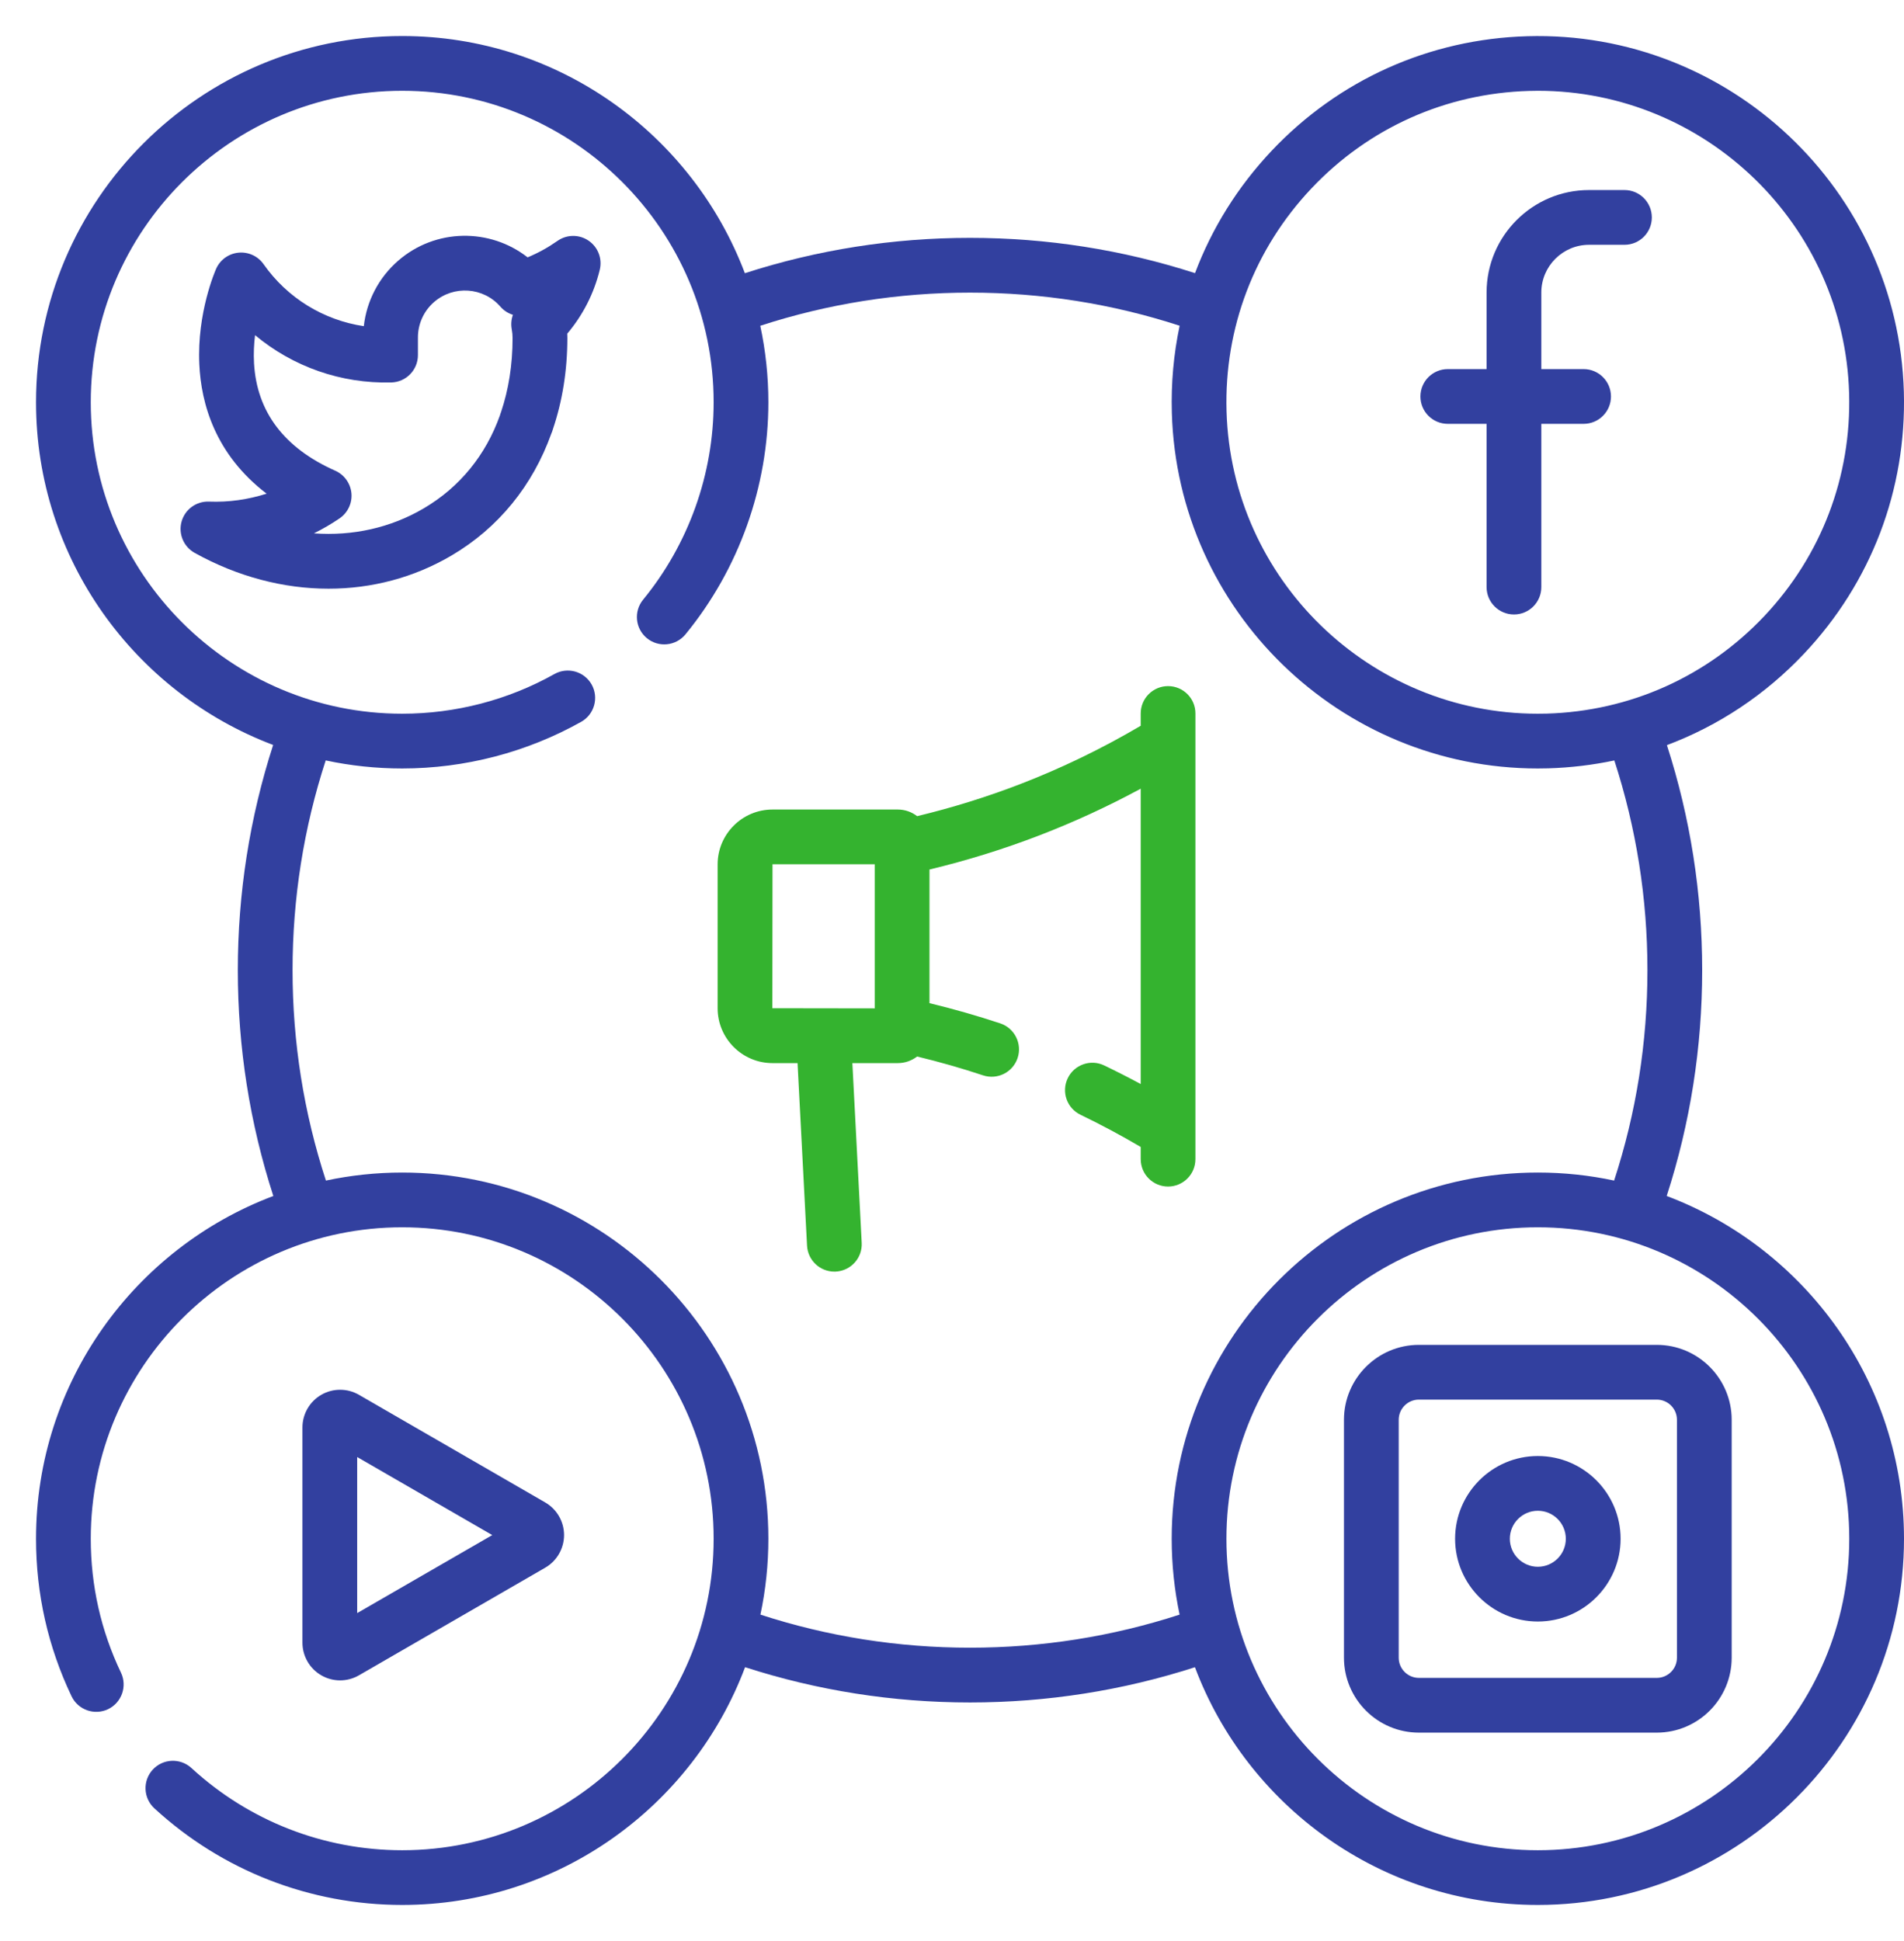
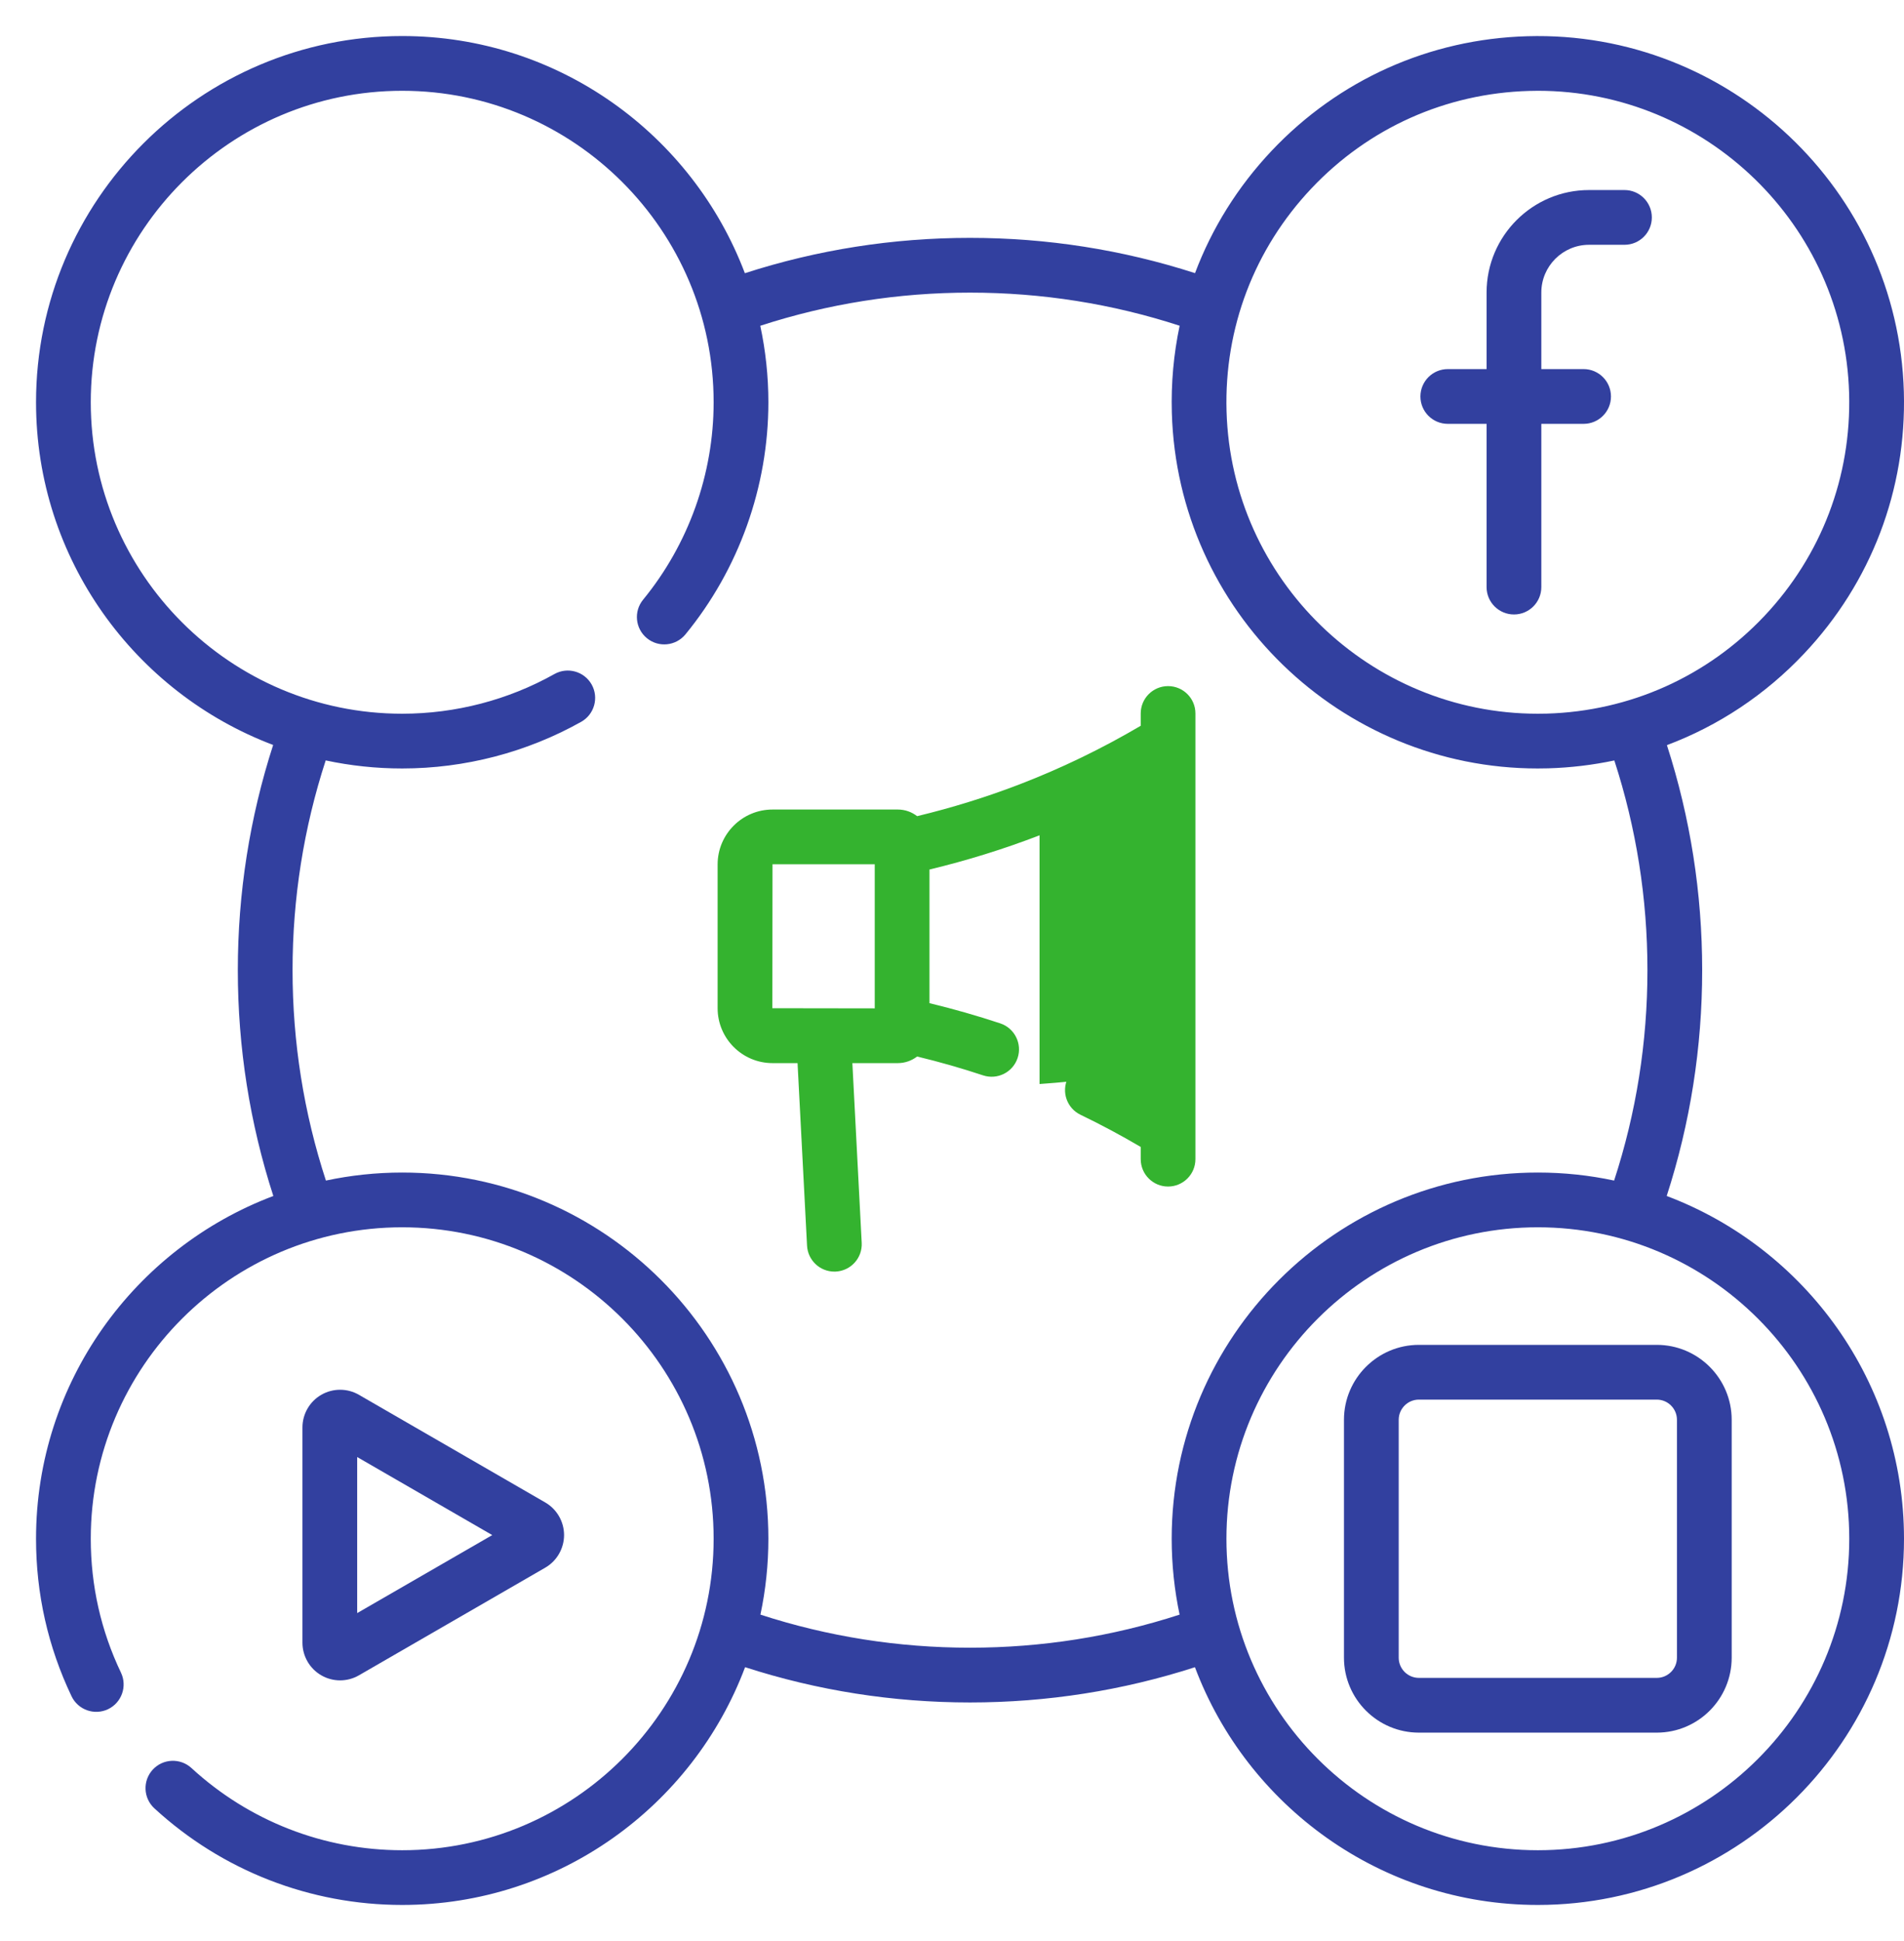
<svg xmlns="http://www.w3.org/2000/svg" width="52" height="53" viewBox="0 0 52 53" fill="none">
  <path d="M45.519 32.656C46.162 30.67 46.488 28.6 46.488 26.49C46.488 24.388 46.164 22.325 45.525 20.346C46.931 19.818 48.209 18.973 49.27 17.849C51.104 15.907 52.072 13.367 51.996 10.698C51.838 5.186 47.226 0.831 41.713 0.989C39.043 1.065 36.563 2.176 34.729 4.118C33.803 5.099 33.098 6.233 32.637 7.458C30.657 6.819 28.594 6.495 26.492 6.495C24.388 6.495 22.323 6.82 20.343 7.46C18.914 3.68 15.258 0.984 10.984 0.984C5.47 0.984 0.984 5.47 0.984 10.984C0.984 15.258 3.68 18.913 7.46 20.341C6.82 22.322 6.495 24.387 6.495 26.49C6.495 28.6 6.822 30.67 7.465 32.656C3.682 34.082 0.984 37.739 0.984 42.015C0.984 43.52 1.311 44.967 1.954 46.316C2.132 46.688 2.578 46.846 2.951 46.669C3.323 46.491 3.481 46.044 3.304 45.672C2.757 44.526 2.479 43.295 2.479 42.015C2.479 37.326 6.295 33.511 10.984 33.511C15.674 33.511 19.49 37.326 19.49 42.015C19.49 46.704 15.674 50.52 10.984 50.52C8.845 50.52 6.801 49.722 5.228 48.275C4.924 47.996 4.451 48.016 4.172 48.319C3.892 48.623 3.912 49.096 4.216 49.376C6.066 51.077 8.469 52.014 10.984 52.014C15.265 52.014 18.925 49.311 20.349 45.522C22.327 46.161 24.39 46.485 26.492 46.485C28.594 46.485 30.657 46.161 32.635 45.523C34.059 49.311 37.719 52.014 42 52.014C47.514 52.014 52 47.529 52 42.015C52 37.739 49.302 34.082 45.519 32.656ZM35.816 5.145C37.376 3.493 39.486 2.548 41.757 2.483C41.839 2.481 41.921 2.479 42.003 2.479C46.581 2.479 50.37 6.136 50.501 10.74C50.566 13.011 49.743 15.171 48.184 16.823C46.624 18.474 44.514 19.419 42.243 19.485C42.161 19.487 42.078 19.488 41.996 19.488C37.419 19.488 33.63 15.832 33.498 11.227C33.433 8.957 34.256 6.796 35.816 5.145ZM32.216 44.087C30.374 44.686 28.452 44.99 26.492 44.99C24.532 44.99 22.61 44.686 20.768 44.087C20.91 43.418 20.985 42.725 20.985 42.015C20.985 36.501 16.498 32.016 10.984 32.016C10.27 32.016 9.573 32.092 8.901 32.235C8.297 30.386 7.99 28.457 7.99 26.49C7.99 24.529 8.295 22.607 8.895 20.763C9.569 20.907 10.268 20.983 10.984 20.983C12.697 20.983 14.387 20.542 15.873 19.709C16.232 19.507 16.36 19.051 16.159 18.691C15.956 18.331 15.501 18.203 15.141 18.405C13.879 19.113 12.441 19.488 10.984 19.488C6.294 19.488 2.479 15.673 2.479 10.983C2.479 6.294 6.295 2.479 10.984 2.479C15.674 2.479 19.49 6.294 19.49 10.984C19.49 12.946 18.805 14.86 17.564 16.374C17.302 16.693 17.348 17.164 17.668 17.426C17.986 17.687 18.457 17.641 18.72 17.322C20.18 15.541 20.985 13.29 20.985 10.983C20.985 10.268 20.908 9.569 20.764 8.895C22.608 8.295 24.531 7.99 26.492 7.99C28.452 7.99 30.374 8.294 32.217 8.894C32.054 9.665 31.981 10.461 32.004 11.27C32.159 16.684 36.613 20.983 41.996 20.983C42.092 20.983 42.189 20.982 42.286 20.979C42.899 20.961 43.501 20.888 44.089 20.764C44.688 22.607 44.993 24.53 44.993 26.49C44.993 28.457 44.687 30.386 44.083 32.235C43.411 32.091 42.714 32.016 42 32.016C36.486 32.016 32 36.501 32 42.015C32 42.725 32.075 43.419 32.216 44.087ZM42 50.52C37.31 50.52 33.495 46.704 33.495 42.015C33.495 37.326 37.31 33.511 42 33.511C46.69 33.511 50.505 37.326 50.505 42.015C50.505 46.704 46.69 50.52 42 50.52Z" fill="#32409F" />
-   <path d="M16.074 6.571C15.817 6.396 15.478 6.399 15.223 6.579C14.968 6.758 14.696 6.908 14.409 7.027C13.382 6.223 11.894 6.232 10.874 7.119C10.344 7.58 10.013 8.217 9.936 8.906C8.839 8.742 7.848 8.139 7.198 7.213C7.043 6.992 6.781 6.873 6.514 6.899C6.245 6.925 6.012 7.093 5.903 7.339C5.881 7.387 5.378 8.537 5.443 9.943C5.492 11.02 5.877 12.407 7.281 13.479C6.775 13.642 6.241 13.717 5.709 13.696C5.362 13.682 5.053 13.908 4.959 14.241C4.866 14.574 5.014 14.928 5.316 15.096C6.489 15.748 7.745 16.074 8.973 16.074C10.152 16.074 11.304 15.773 12.33 15.169C13.616 14.413 14.55 13.255 15.057 11.84C15.073 11.805 15.087 11.767 15.097 11.729C15.358 10.96 15.495 10.119 15.495 9.227C15.495 9.188 15.493 9.149 15.492 9.11C15.919 8.607 16.223 8.011 16.38 7.366C16.454 7.063 16.332 6.746 16.074 6.571ZM13.977 8.994C13.992 9.071 13.999 9.152 13.999 9.229C13.999 9.962 13.89 10.64 13.683 11.254C13.671 11.282 13.662 11.311 13.654 11.341C13.266 12.427 12.56 13.3 11.572 13.881C10.668 14.413 9.63 14.64 8.573 14.563C8.815 14.443 9.049 14.307 9.273 14.155C9.497 14.002 9.622 13.74 9.598 13.47C9.573 13.199 9.404 12.963 9.156 12.853C7.761 12.233 7.014 11.246 6.938 9.921C6.923 9.65 6.936 9.39 6.966 9.151C7.994 10.01 9.311 10.479 10.686 10.443C11.091 10.433 11.414 10.102 11.414 9.696V9.243C11.414 9.24 11.414 9.236 11.414 9.233C11.409 8.855 11.569 8.495 11.855 8.247C12.389 7.783 13.202 7.839 13.666 8.373C13.759 8.48 13.879 8.556 14.009 8.596C13.963 8.722 13.951 8.858 13.977 8.994Z" fill="#32409F" />
  <path d="M39.541 11.573H40.6V16.031C40.6 16.443 40.935 16.778 41.348 16.778C41.761 16.778 42.095 16.443 42.095 16.031V11.573H43.25C43.662 11.573 43.997 11.239 43.997 10.826C43.997 10.413 43.662 10.078 43.25 10.078H42.095V7.987C42.095 7.269 42.68 6.684 43.398 6.684H44.366C44.779 6.684 45.113 6.35 45.113 5.937C45.113 5.524 44.779 5.189 44.366 5.189H43.398C41.855 5.189 40.6 6.444 40.6 7.987V10.078H39.541C39.128 10.078 38.793 10.413 38.793 10.826C38.793 11.239 39.128 11.573 39.541 11.573Z" fill="#32409F" />
  <path d="M9.288 45.882C9.466 45.882 9.644 45.836 9.803 45.744L14.891 42.805C15.208 42.622 15.405 42.281 15.405 41.914C15.405 41.548 15.208 41.207 14.891 41.024L9.803 38.085C9.486 37.901 9.092 37.901 8.774 38.085C8.457 38.268 8.26 38.609 8.26 38.976V44.853C8.26 45.22 8.457 45.561 8.774 45.744C8.933 45.836 9.11 45.882 9.288 45.882ZM9.755 39.784L13.444 41.915L9.755 44.045V39.784Z" fill="#32409F" />
  <path d="M45.248 36.721H38.751C37.623 36.721 36.705 37.639 36.705 38.767V45.263C36.705 46.391 37.623 47.309 38.751 47.309H45.248C46.376 47.309 47.294 46.391 47.294 45.263V38.767C47.294 37.639 46.376 36.721 45.248 36.721ZM45.799 45.263C45.799 45.567 45.552 45.814 45.248 45.814H38.751C38.447 45.814 38.2 45.567 38.2 45.263V38.767C38.2 38.463 38.447 38.216 38.751 38.216H45.248C45.552 38.216 45.799 38.463 45.799 38.767V45.263Z" fill="#32409F" />
-   <path d="M42 39.756C40.754 39.756 39.74 40.77 39.74 42.016C39.74 43.261 40.754 44.275 42 44.275C43.246 44.275 44.26 43.261 44.26 42.016C44.26 40.77 43.246 39.756 42 39.756ZM42 42.78C41.578 42.78 41.235 42.437 41.235 42.016C41.235 41.594 41.578 41.251 42 41.251C42.422 41.251 42.764 41.594 42.764 42.016C42.764 42.437 42.422 42.78 42 42.78Z" fill="#32409F" />
-   <path d="M31.901 18.734C31.488 18.734 31.154 19.069 31.154 19.482V19.817C30.1 20.438 28.993 20.974 27.854 21.413C26.942 21.764 26 22.056 25.048 22.285C24.901 22.172 24.719 22.104 24.52 22.104H21.098C20.271 22.104 19.599 22.777 19.599 23.603V27.529C19.599 28.356 20.271 29.028 21.098 29.028H21.782L22.041 34.012C22.062 34.411 22.392 34.721 22.787 34.721C22.8 34.721 22.813 34.721 22.827 34.72C23.239 34.698 23.556 34.347 23.534 33.935L23.279 29.028H24.52C24.719 29.028 24.901 28.96 25.047 28.848C25.654 28.994 26.257 29.166 26.847 29.362C27.239 29.492 27.662 29.28 27.792 28.888C27.922 28.496 27.709 28.073 27.318 27.943C26.684 27.733 26.037 27.548 25.385 27.391V23.742C26.406 23.497 27.414 23.184 28.391 22.808C29.336 22.444 30.261 22.018 31.154 21.535V29.599C30.825 29.422 30.493 29.253 30.158 29.092C29.786 28.913 29.34 29.069 29.161 29.441C28.982 29.814 29.138 30.26 29.511 30.439C30.067 30.707 30.618 31.002 31.154 31.317V31.65C31.154 32.063 31.488 32.398 31.901 32.398C32.314 32.398 32.648 32.063 32.648 31.65V19.482C32.649 19.069 32.314 18.734 31.901 18.734ZM23.89 27.533L21.094 27.529L21.098 23.599H23.89V27.533Z" fill="#34B32F" />
+   <path d="M31.901 18.734C31.488 18.734 31.154 19.069 31.154 19.482V19.817C30.1 20.438 28.993 20.974 27.854 21.413C26.942 21.764 26 22.056 25.048 22.285C24.901 22.172 24.719 22.104 24.52 22.104H21.098C20.271 22.104 19.599 22.777 19.599 23.603V27.529C19.599 28.356 20.271 29.028 21.098 29.028H21.782L22.041 34.012C22.062 34.411 22.392 34.721 22.787 34.721C22.8 34.721 22.813 34.721 22.827 34.72C23.239 34.698 23.556 34.347 23.534 33.935L23.279 29.028H24.52C24.719 29.028 24.901 28.96 25.047 28.848C25.654 28.994 26.257 29.166 26.847 29.362C27.239 29.492 27.662 29.28 27.792 28.888C27.922 28.496 27.709 28.073 27.318 27.943C26.684 27.733 26.037 27.548 25.385 27.391V23.742C26.406 23.497 27.414 23.184 28.391 22.808V29.599C30.825 29.422 30.493 29.253 30.158 29.092C29.786 28.913 29.34 29.069 29.161 29.441C28.982 29.814 29.138 30.26 29.511 30.439C30.067 30.707 30.618 31.002 31.154 31.317V31.65C31.154 32.063 31.488 32.398 31.901 32.398C32.314 32.398 32.648 32.063 32.648 31.65V19.482C32.649 19.069 32.314 18.734 31.901 18.734ZM23.89 27.533L21.094 27.529L21.098 23.599H23.89V27.533Z" fill="#34B32F" />
</svg>